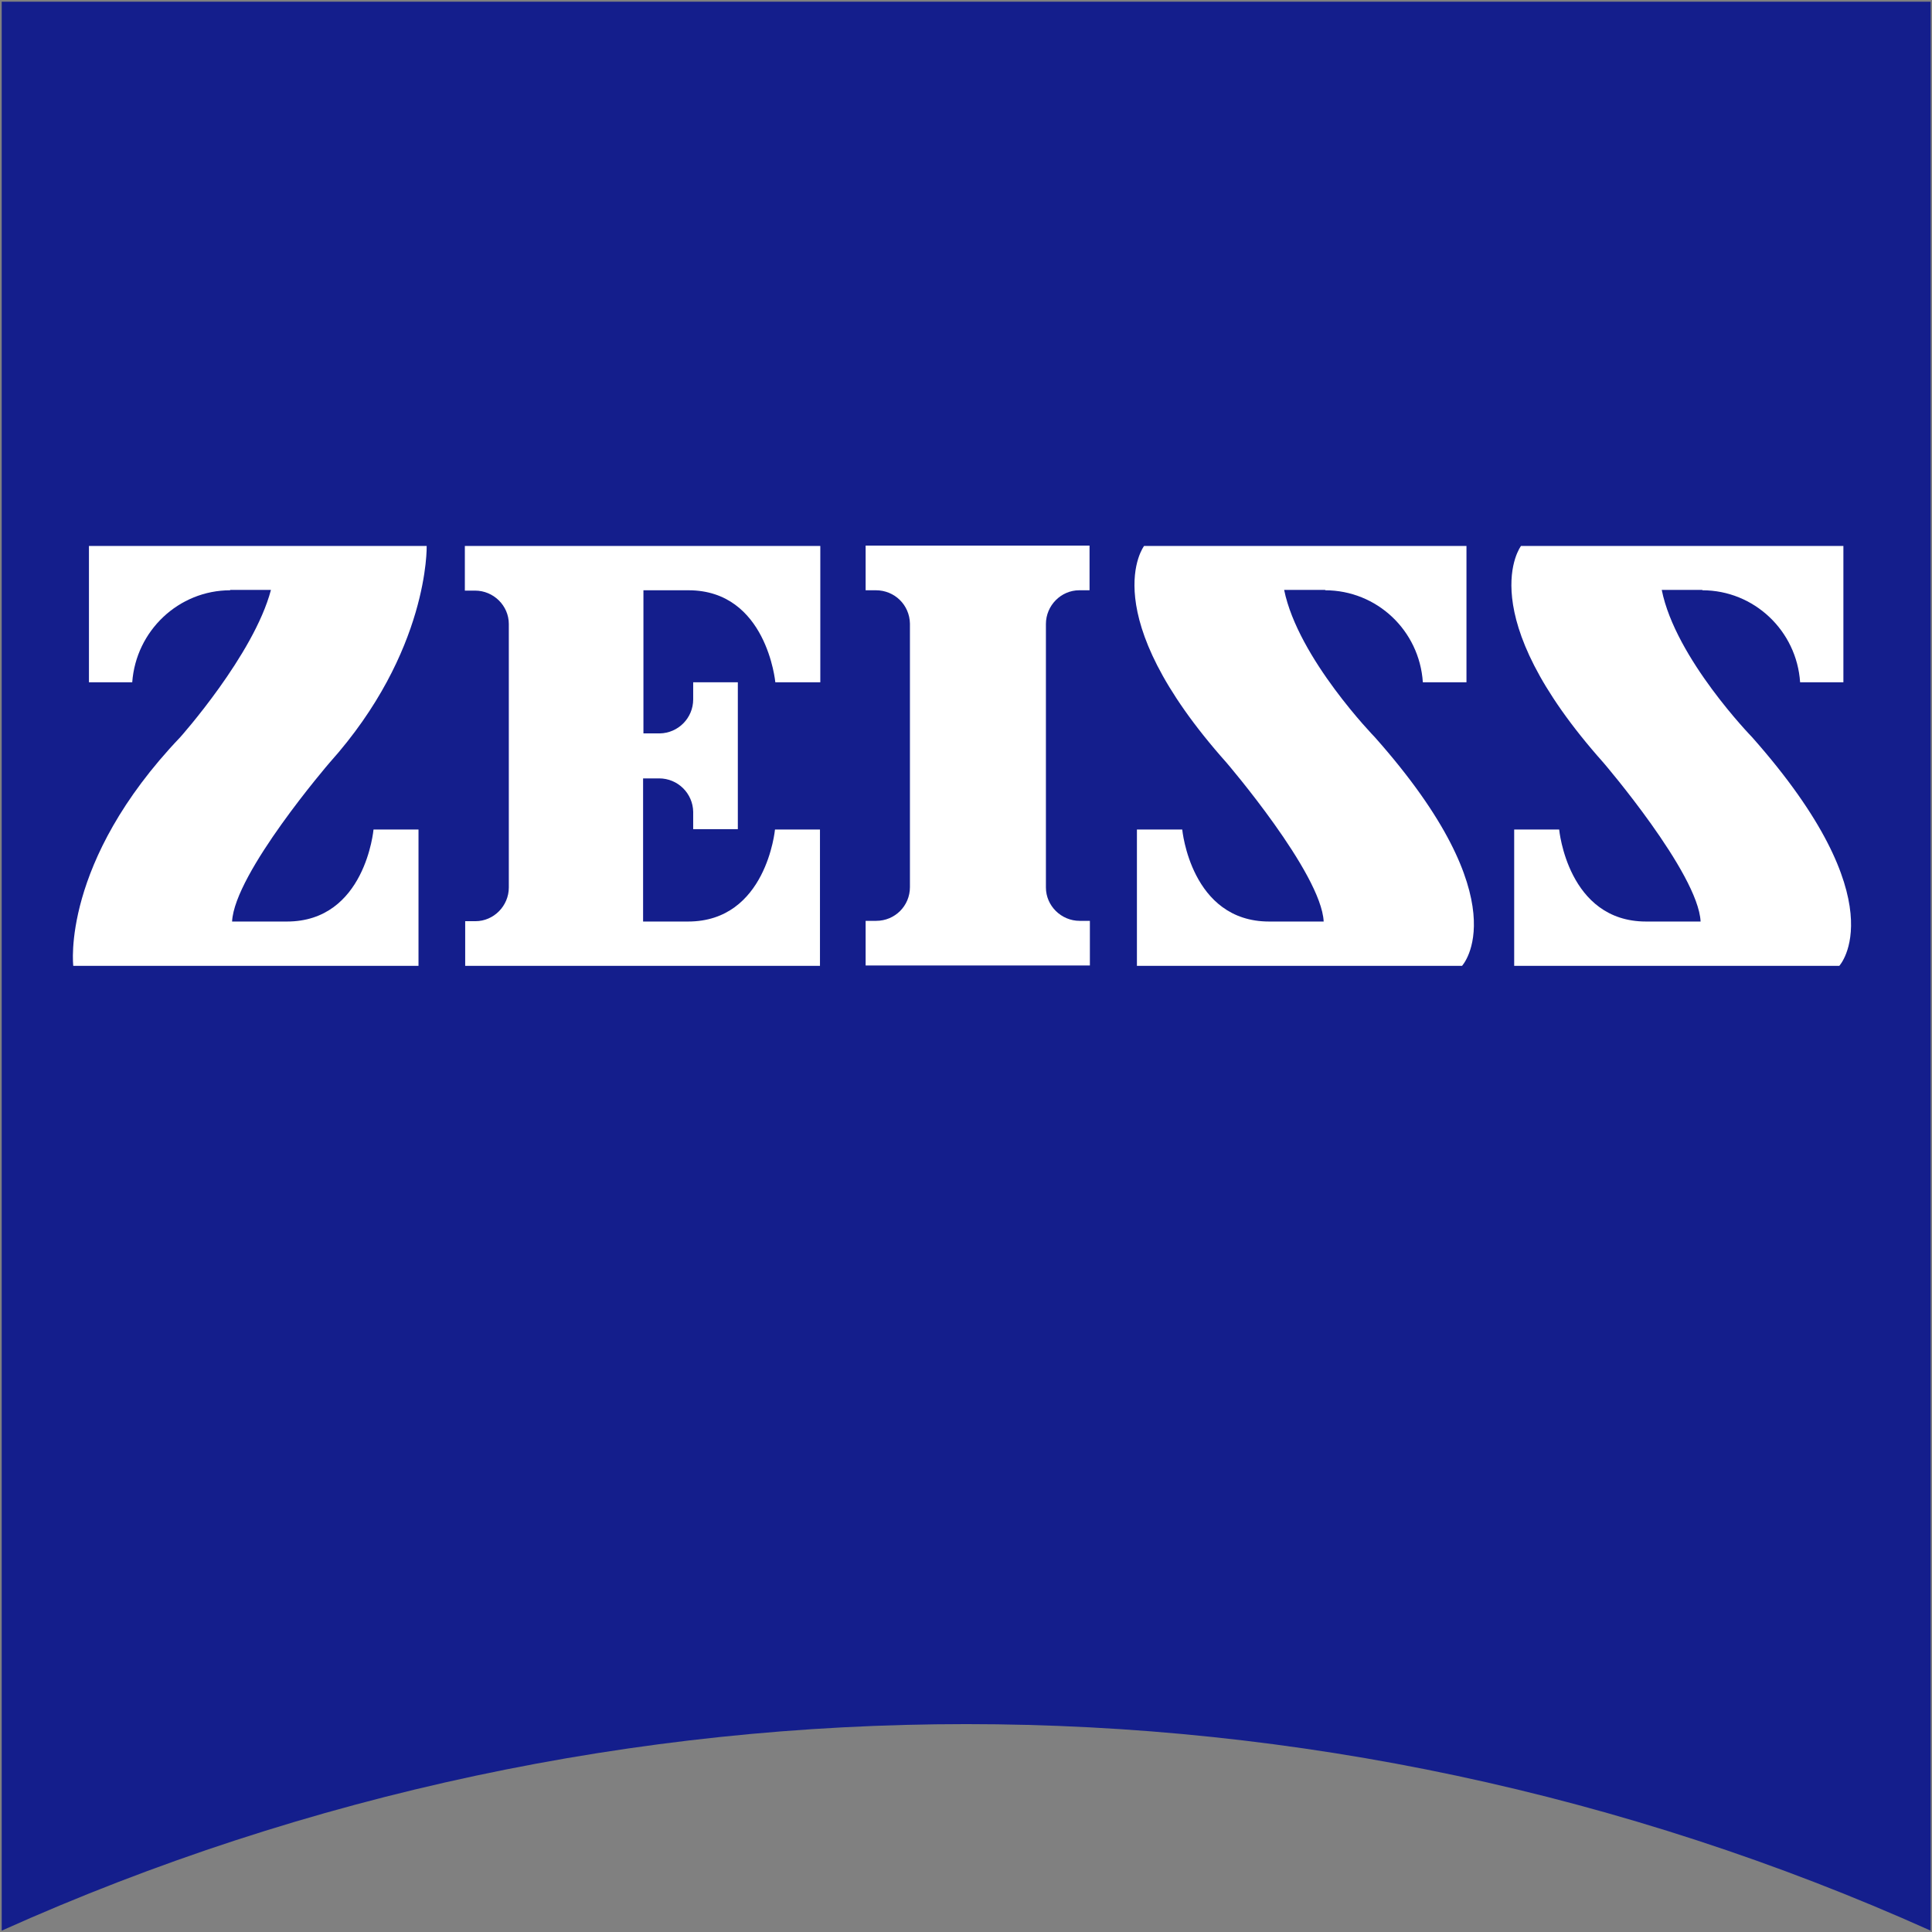
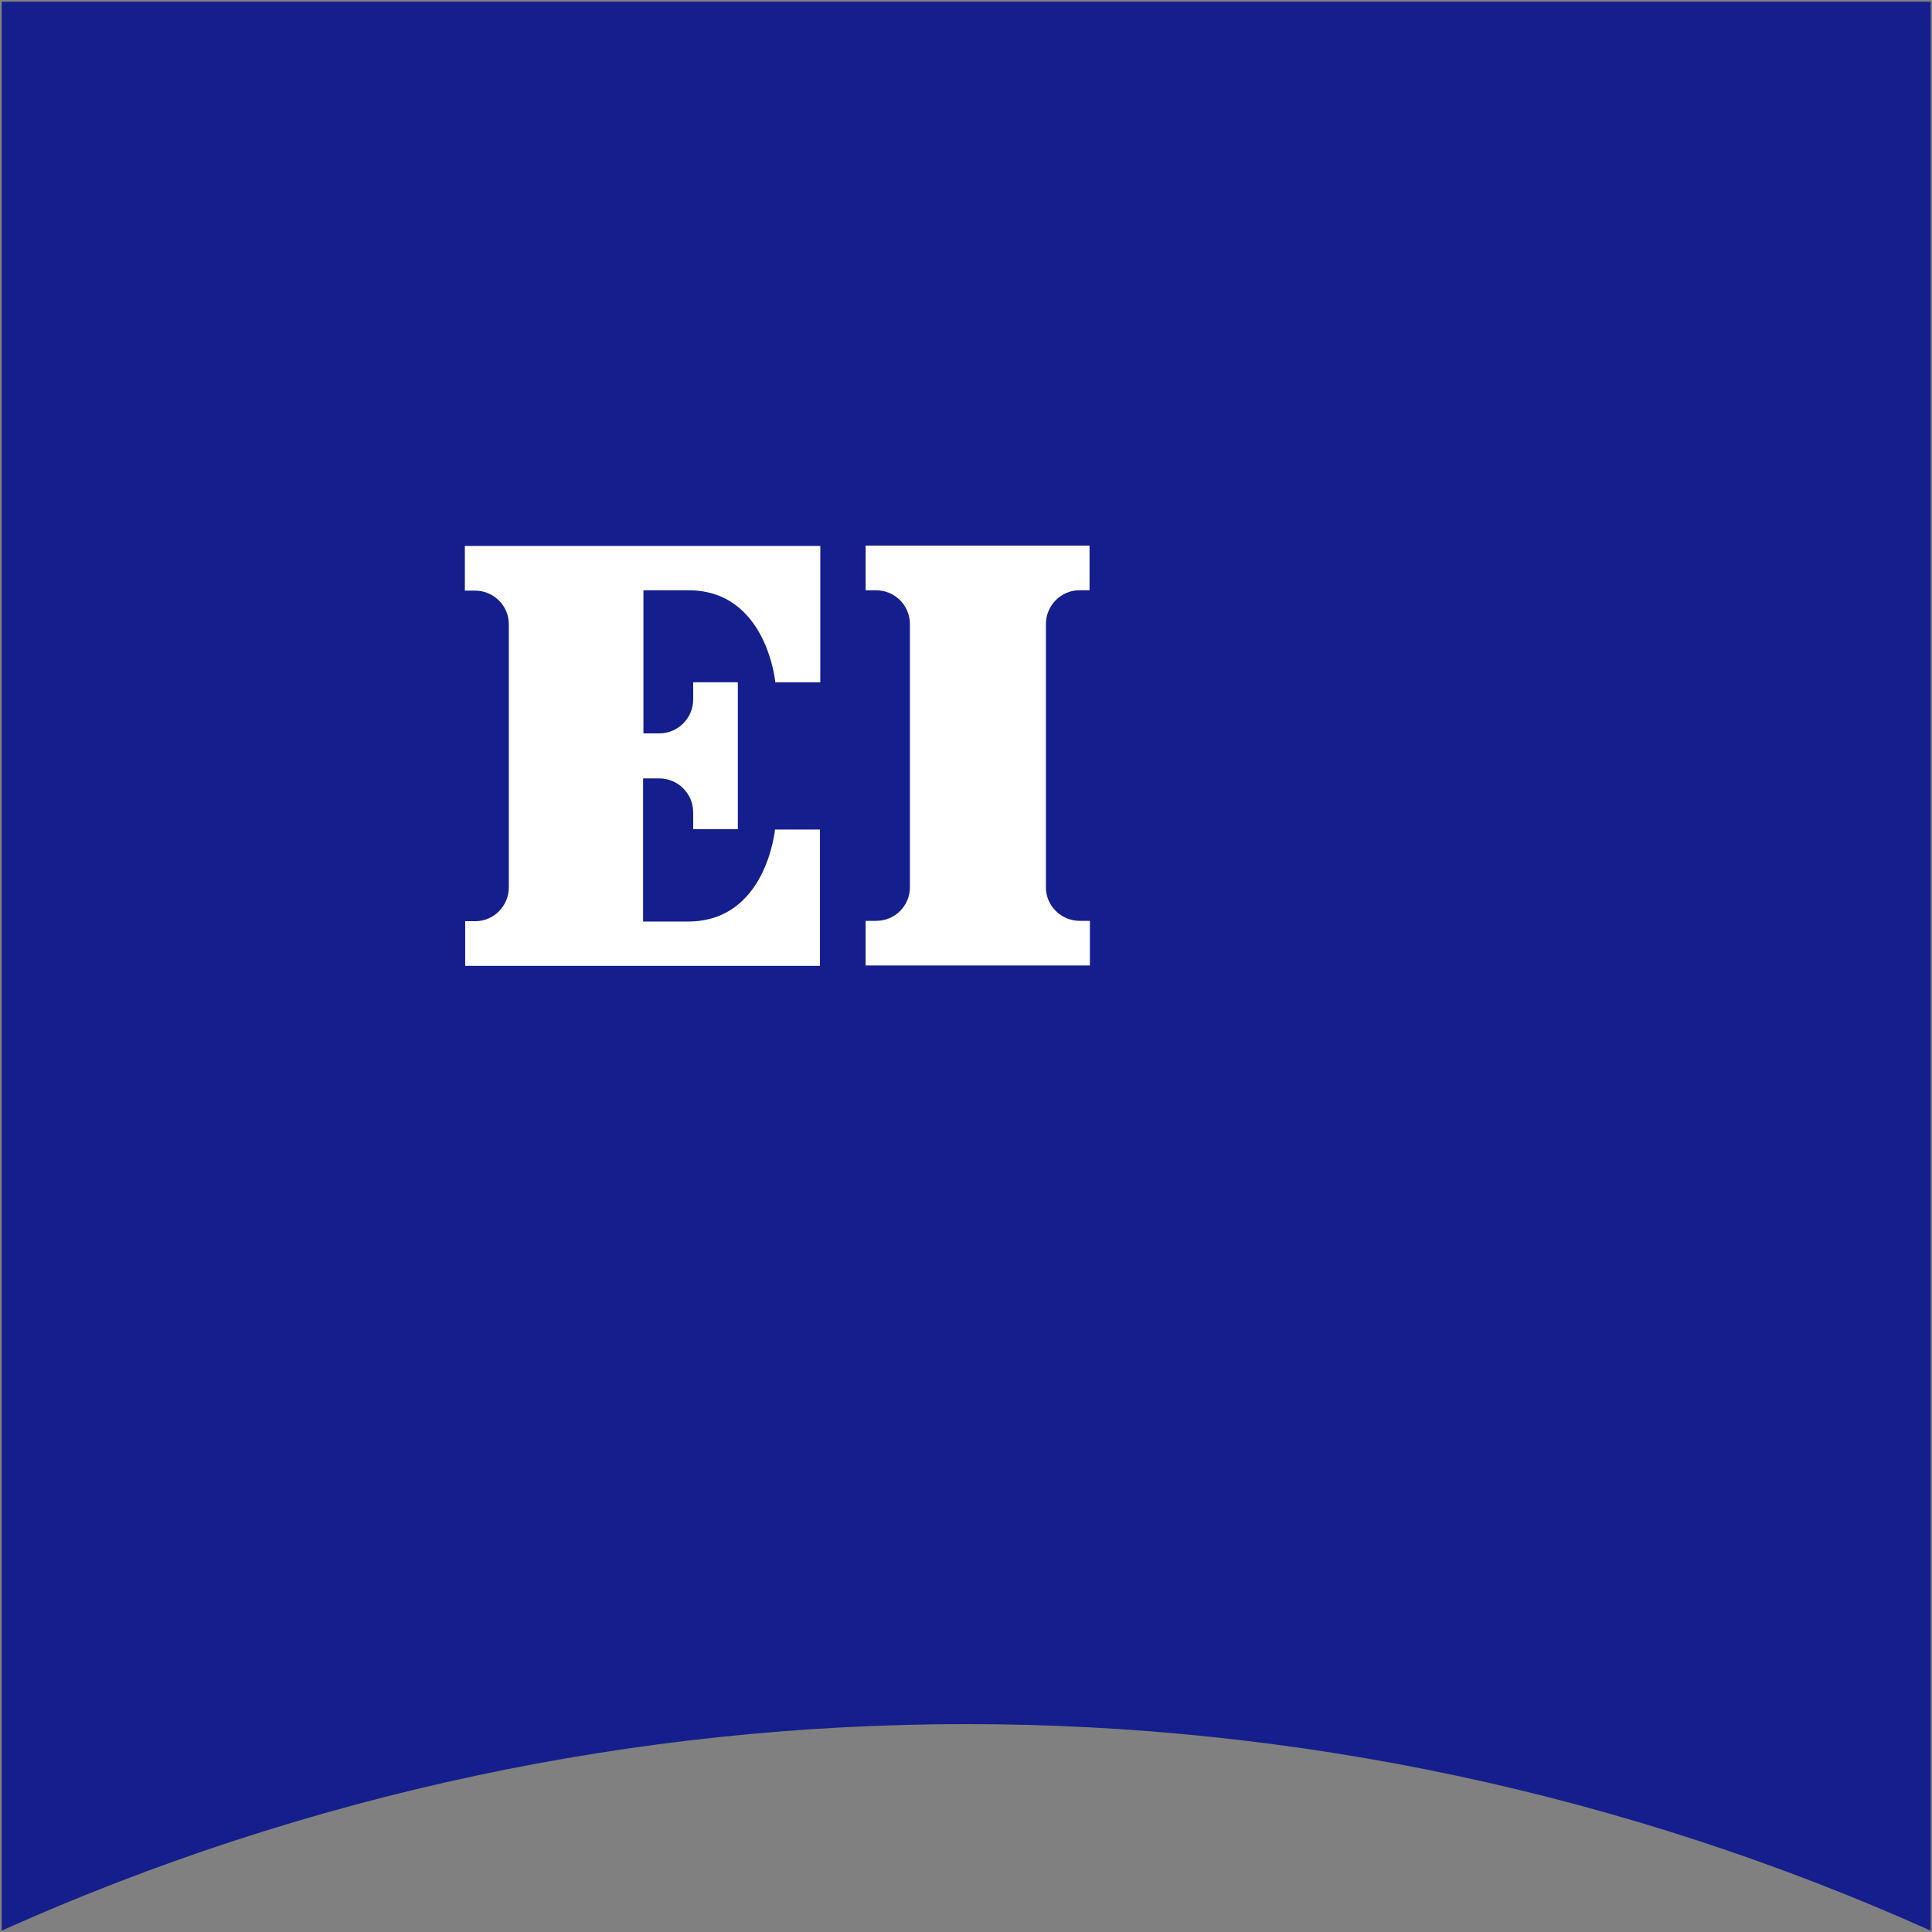
<svg xmlns="http://www.w3.org/2000/svg" id="svg1906" version="1.1" viewBox="0 0 566.9 566.9">
  <rect x="0" y="0" width="566.9" height="566.9" fill="#808080" stroke="none" />
  <defs>
    <style>
      .cls-1 {
        fill: #fff;
      }

      .cls-1, .cls-2 {
        stroke-width: 0px;
      }

      .cls-2 {
        fill: #141e8c;
      }
    </style>
  </defs>
  <path class="cls-2" d="M566.5,566.5c-180-80.8-386-80.8-566,0V.5h566v566Z" />
-   <path class="cls-1" d="M67.6,173.2c-15.2,0-27.7,11.9-28.8,27h-12.7v-40h99.1s.8,30.9-28.5,63.6c0,0-27.9,32.4-28.6,46.6h16.1c23,0,25.4-27,25.4-27h13.2v40H21.5s-3.7-30.3,31.4-67.1c0,0,21.6-24.2,26.6-43.2h-12Z" />
  <path class="cls-1" d="M319.8,283.3v-13.1h-3c-5.4,0-9.9-4.4-9.9-9.8h0v-77.3c0-5.4,4.4-9.9,9.8-9.9h3v-13.1h-65.7v13.1h3c5.5,0,9.9,4.3,10,9.8h0v77.3c0,5.5-4.4,9.9-9.9,9.9h-3.1v13.1h65.7Z" />
  <path class="cls-1" d="M240.6,283.4v-40h-13.2s-2.5,27-25.5,27h-13.2v-42h4.7c5.5,0,9.9,4.4,10,9.8h0v5.1h13.1v-43.1h-13.1v5c0,5.5-4.4,9.9-9.8,10h-4.8v-42h13.2c23,0,25.5,27,25.5,27h13.2v-40h-104.3v13.1h3c5.4,0,9.9,4.4,9.9,9.8h0v77.3c0,5.4-4.4,9.9-9.8,9.9h-3v13.1h104.3Z" />
-   <path class="cls-1" d="M388.8,173.2c15.2,0,27.7,11.8,28.7,27h12.8v-40h-94.6s-15,19.6,24.2,63.6c0,0,27.8,32.4,28.5,46.6h-16c-23,0-25.5-27-25.5-27h-13.3v40h95.4s17.4-18.7-25.6-67.1c0,0-22.5-23.1-26.6-43.2h12.1Z" />
-   <path class="cls-1" d="M499.5,173.2c15.2,0,27.7,11.9,28.7,27h12.7v-40h-94.6s-15,19.6,24.2,63.6c0,0,27.8,32.4,28.5,46.6h-16c-23,0-25.5-27-25.5-27h-13.2v40h95.4s17.3-18.7-25.6-67.1c0,0-22.5-23.1-26.5-43.2h11.9Z" />
</svg>